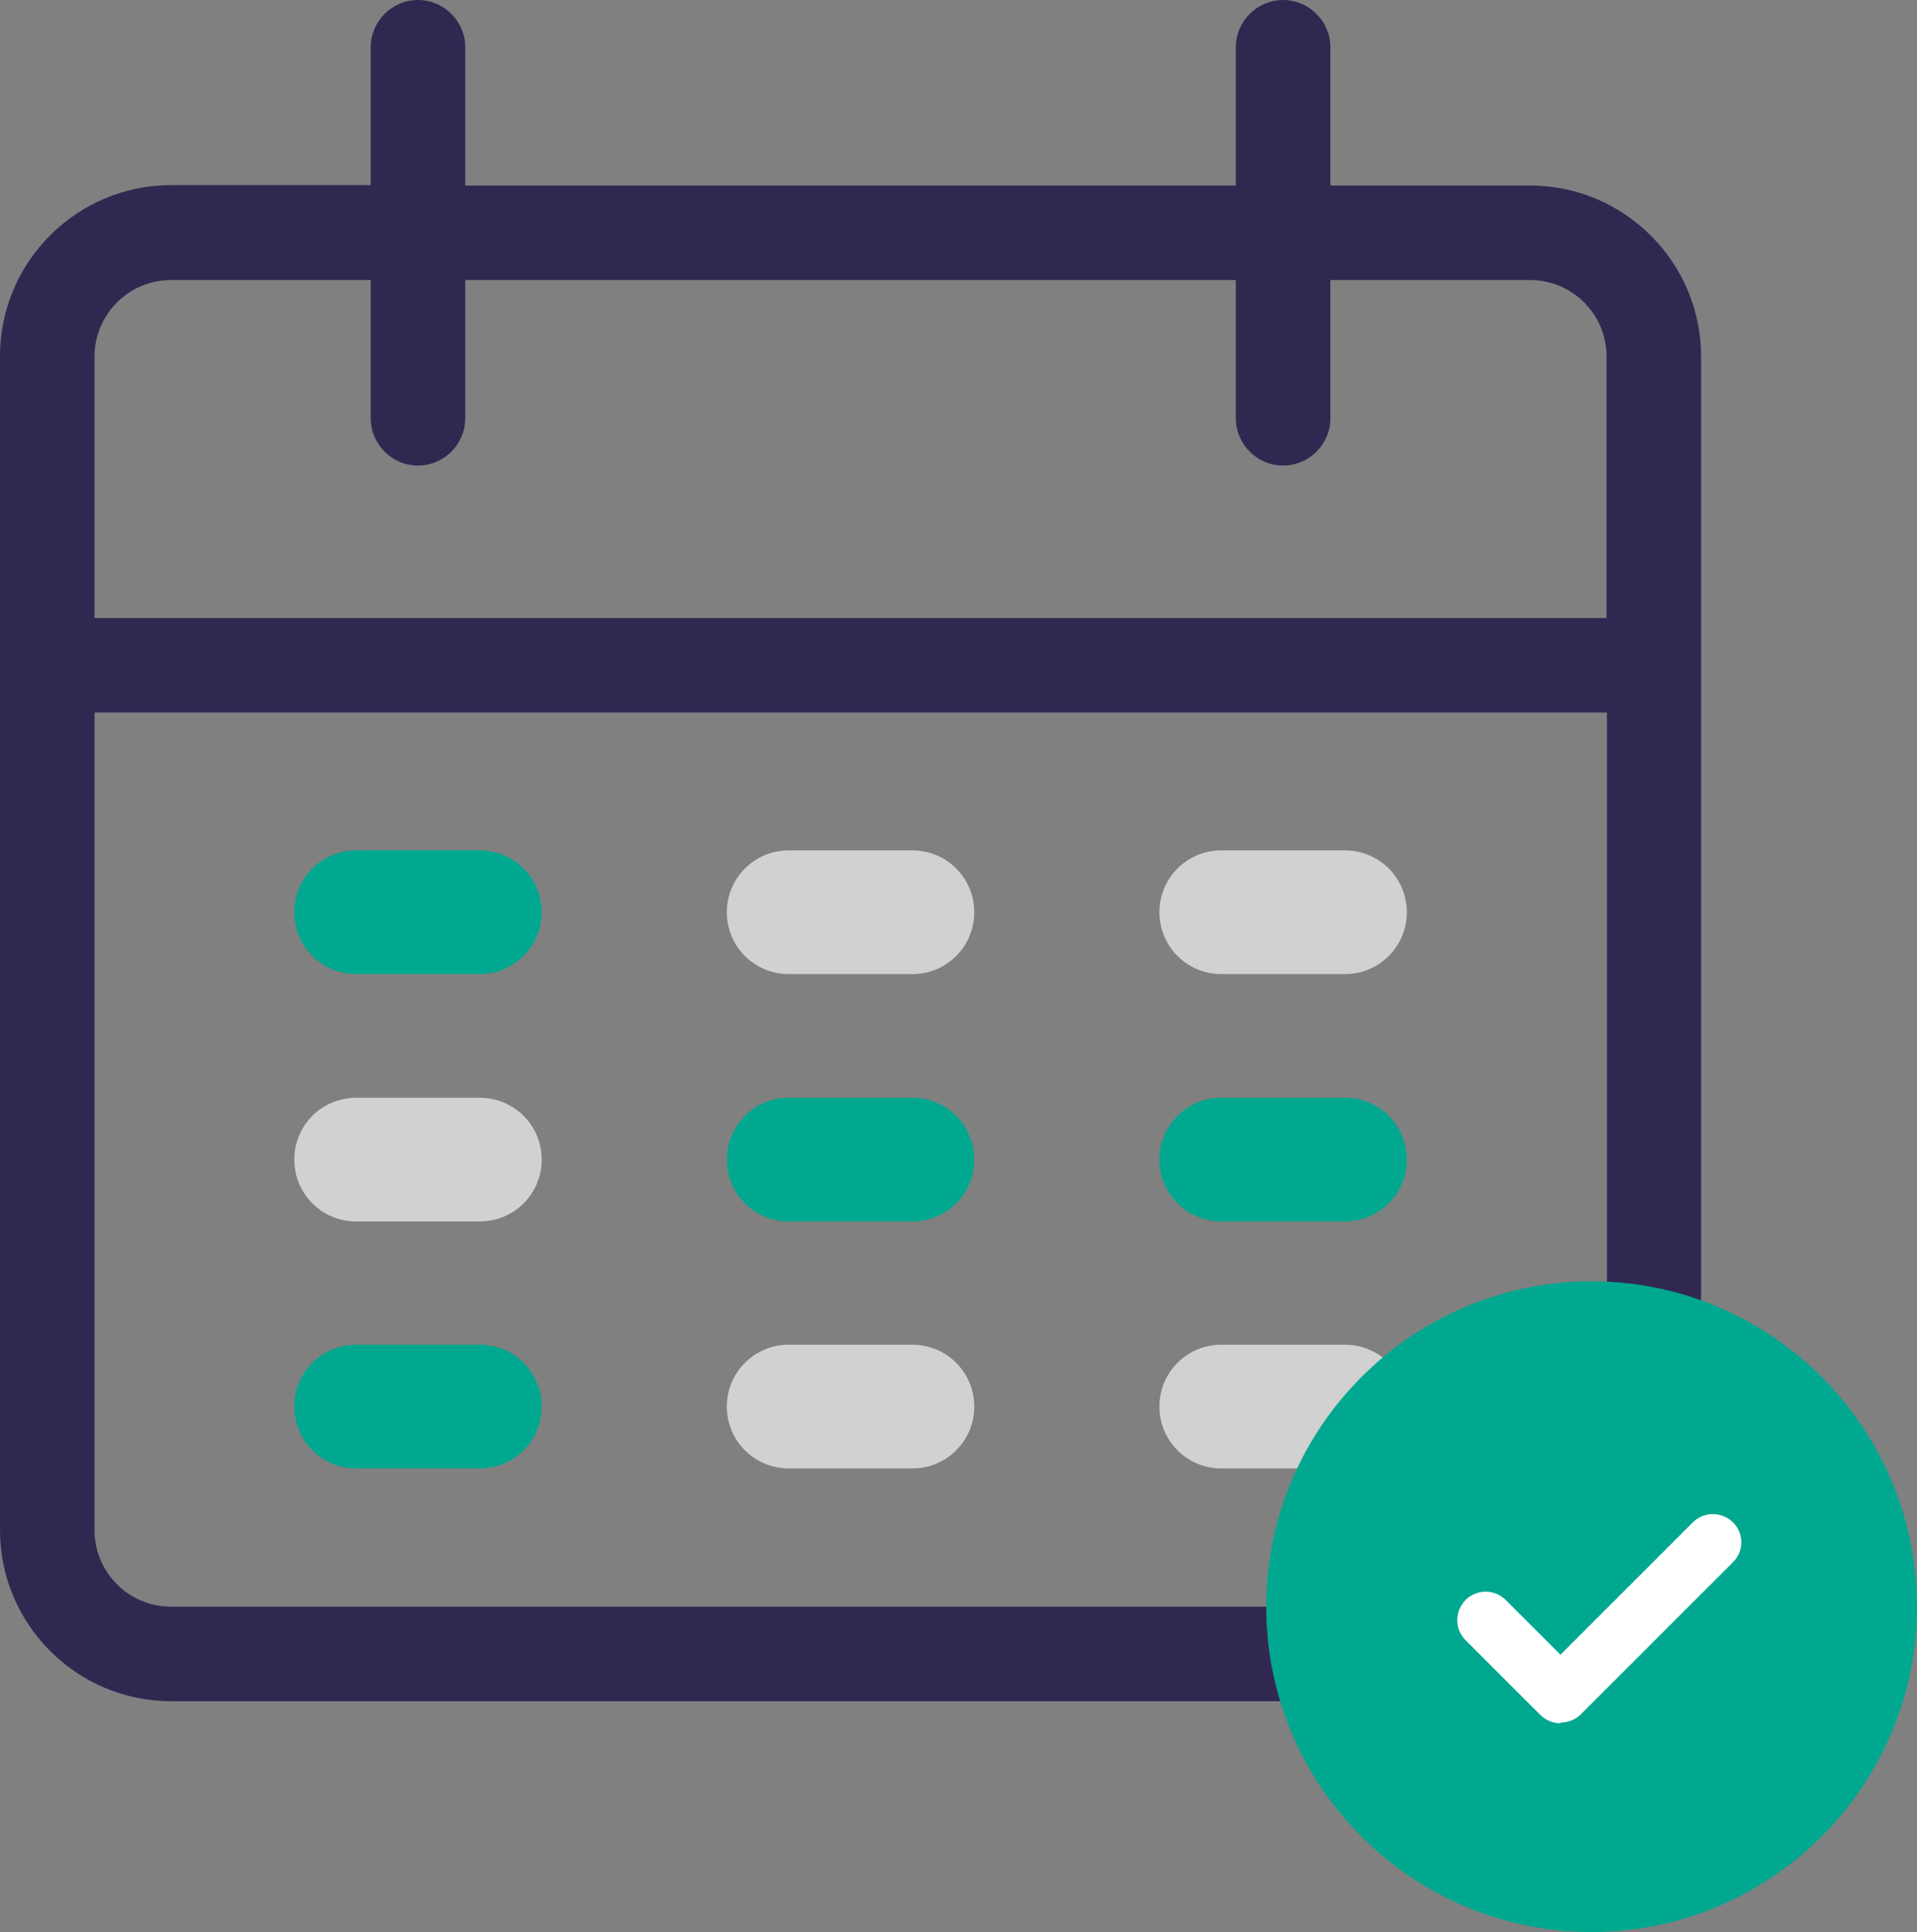
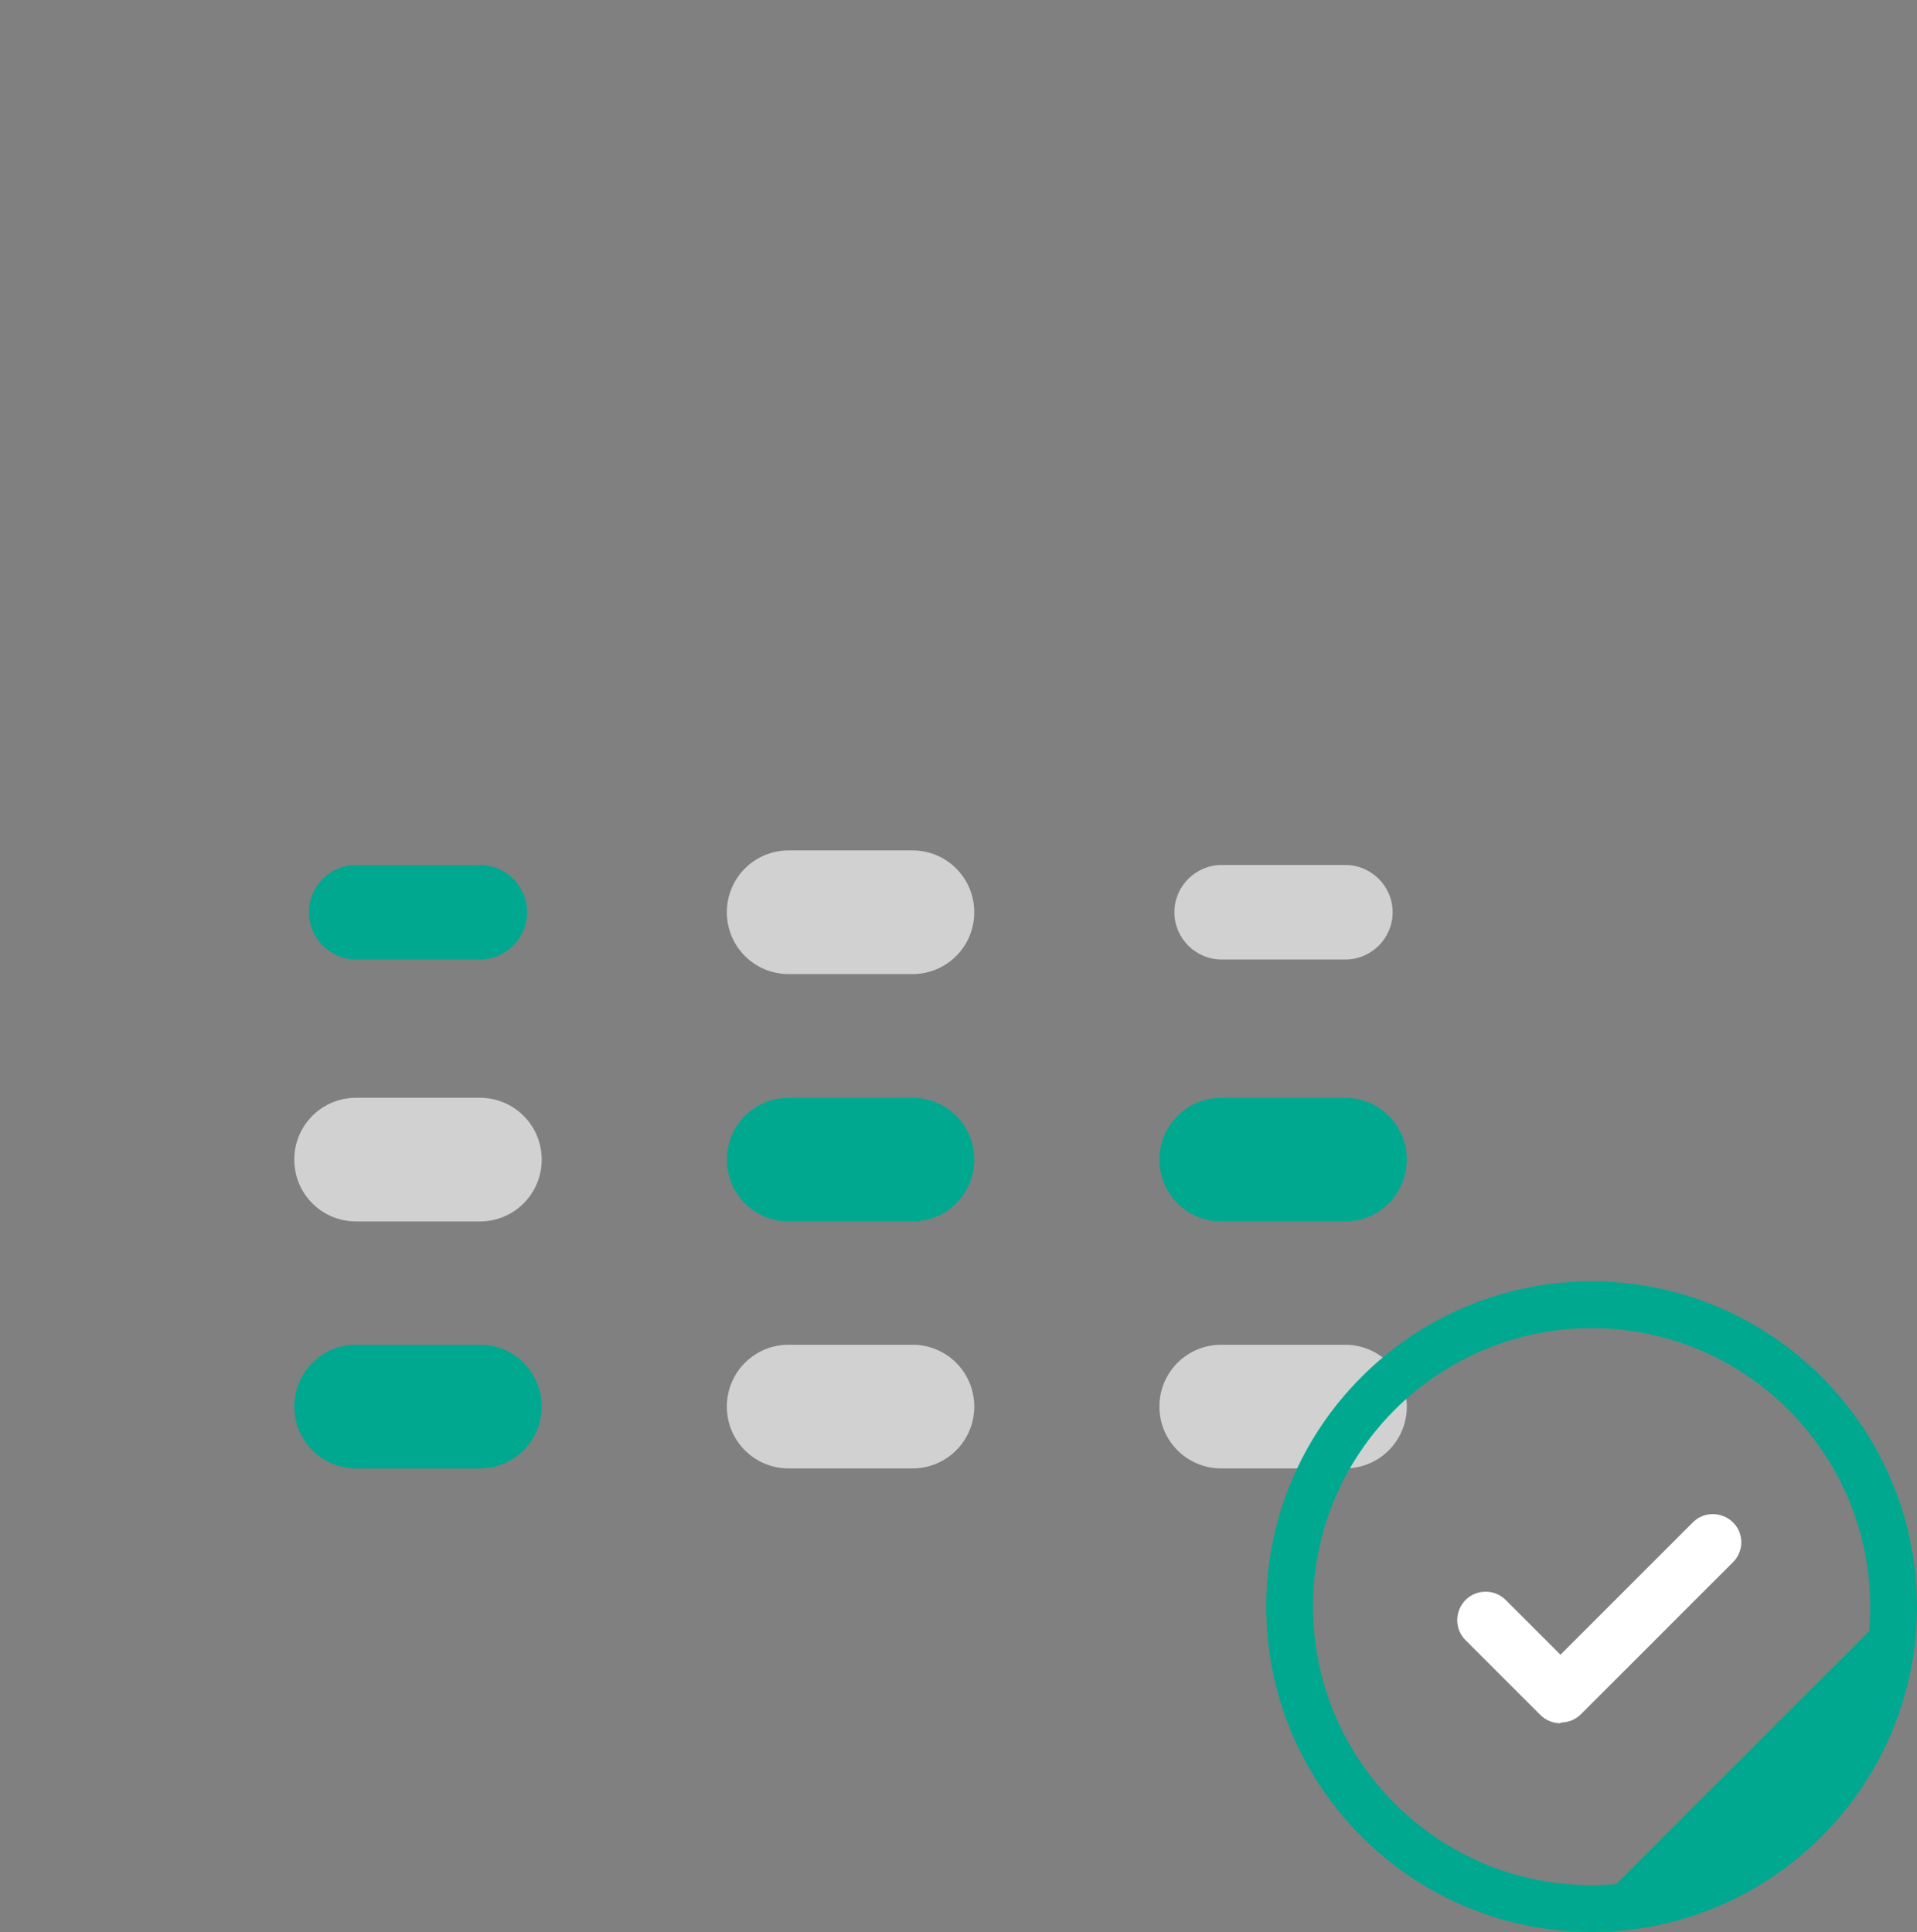
<svg xmlns="http://www.w3.org/2000/svg" id="Layer_2" data-name="Layer 2" viewBox="0 0 48.66 49.05">
  <rect x="0" y="0" width="48.66" height="49.05" fill="#808080" stroke="none" />
  <defs>
    <style>
      .cls-1 {
        fill: #00a88f;
      }

      .cls-2 {
        fill: #fff;
      }

      .cls-3 {
        fill: #312852;
      }

      .cls-4 {
        fill: #d1d1d1;
      }
    </style>
  </defs>
  <g id="Layer_1-2" data-name="Layer 1">
    <g>
-       <path class="cls-3" d="m4.34,43.19c-2.39,0-4.34-1.95-4.34-4.34V9.04c0-2.39,1.95-4.34,4.34-4.34h5.07V1.2c0-.66.54-1.2,1.2-1.2s1.2.54,1.2,1.2v3.51h19.56V1.2c0-.66.54-1.2,1.2-1.2s1.2.54,1.2,1.2v3.51h5.07c2.39,0,4.34,1.95,4.34,4.34v29.8c0,2.39-1.95,4.34-4.34,4.34H4.34Zm-1.94-4.34c0,1.07.87,1.94,1.94,1.94h34.51c1.07,0,1.94-.87,1.94-1.94v-20.76H2.4v20.76Zm1.94-31.74c-1.07,0-1.94.87-1.94,1.94v6.64h38.38v-6.64c0-1.07-.87-1.94-1.94-1.94h-5.07v3.51c0,.66-.54,1.2-1.2,1.2s-1.2-.54-1.2-1.2v-3.51H11.81v3.51c0,.66-.54,1.2-1.2,1.2s-1.2-.54-1.2-1.2v-3.51h-5.07Z" />
-       <path class="cls-1" d="m12.18,21.59h-3.14c-.87,0-1.57.7-1.57,1.57s.7,1.57,1.57,1.57h3.14c.87,0,1.57-.7,1.57-1.57s-.7-1.57-1.57-1.57" />
      <path class="cls-1" d="m9.04,24.36c-.66,0-1.2-.54-1.2-1.2s.54-1.2,1.2-1.2h3.14c.66,0,1.2.54,1.2,1.2s-.54,1.2-1.2,1.2h-3.14Z" />
      <path class="cls-4" d="m23.16,21.59h-3.14c-.87,0-1.57.7-1.57,1.57s.7,1.57,1.57,1.57h3.14c.87,0,1.57-.7,1.57-1.57s-.7-1.57-1.57-1.57" />
      <path class="cls-4" d="m20.02,24.36c-.66,0-1.2-.54-1.2-1.2s.54-1.2,1.2-1.2h3.14c.66,0,1.2.54,1.2,1.2s-.54,1.2-1.2,1.2h-3.14Z" />
-       <path class="cls-4" d="m34.14,21.59h-3.14c-.87,0-1.57.7-1.57,1.57s.7,1.57,1.57,1.57h3.14c.87,0,1.57-.7,1.57-1.57s-.7-1.57-1.57-1.57" />
      <path class="cls-4" d="m31.01,24.36c-.66,0-1.2-.54-1.2-1.2s.54-1.2,1.2-1.2h3.14c.66,0,1.2.54,1.2,1.2s-.54,1.2-1.2,1.2h-3.14Z" />
      <path class="cls-4" d="m12.18,27.87h-3.14c-.87,0-1.57.7-1.57,1.57s.7,1.57,1.57,1.57h3.14c.87,0,1.57-.7,1.57-1.57s-.7-1.57-1.57-1.57" />
-       <path class="cls-4" d="m9.04,30.64c-.66,0-1.2-.54-1.2-1.2s.54-1.2,1.2-1.2h3.14c.66,0,1.2.54,1.2,1.2s-.54,1.2-1.2,1.2h-3.14Z" />
      <path class="cls-1" d="m23.16,27.87h-3.14c-.87,0-1.57.7-1.57,1.57s.7,1.57,1.57,1.57h3.14c.87,0,1.57-.7,1.57-1.57s-.7-1.57-1.57-1.57" />
      <path class="cls-1" d="m20.02,30.64c-.66,0-1.2-.54-1.2-1.2s.54-1.2,1.2-1.2h3.14c.66,0,1.2.54,1.2,1.2s-.54,1.2-1.2,1.2h-3.14Z" />
      <path class="cls-1" d="m34.14,27.87h-3.14c-.87,0-1.57.7-1.57,1.57s.7,1.57,1.57,1.57h3.14c.87,0,1.57-.7,1.57-1.57s-.7-1.57-1.57-1.57" />
      <path class="cls-1" d="m31.01,30.64c-.66,0-1.2-.54-1.2-1.2s.54-1.2,1.2-1.2h3.14c.66,0,1.2.54,1.2,1.2s-.54,1.2-1.2,1.2h-3.14Z" />
      <path class="cls-1" d="m12.18,34.14h-3.14c-.87,0-1.57.7-1.57,1.57s.7,1.57,1.57,1.57h3.14c.87,0,1.57-.7,1.57-1.57s-.7-1.57-1.57-1.57" />
      <path class="cls-1" d="m9.04,36.91c-.66,0-1.2-.54-1.2-1.2s.54-1.2,1.2-1.2h3.14c.66,0,1.2.54,1.2,1.2s-.54,1.2-1.2,1.2h-3.14Z" />
      <path class="cls-4" d="m23.16,34.14h-3.14c-.87,0-1.57.7-1.57,1.57s.7,1.57,1.57,1.57h3.14c.87,0,1.57-.7,1.57-1.57s-.7-1.57-1.57-1.57" />
      <path class="cls-4" d="m20.02,36.91c-.66,0-1.2-.54-1.2-1.2s.54-1.2,1.2-1.2h3.14c.66,0,1.2.54,1.2,1.2s-.54,1.2-1.2,1.2h-3.14Z" />
      <path class="cls-4" d="m34.14,34.14h-3.14c-.87,0-1.57.7-1.57,1.57s.7,1.57,1.57,1.57h3.14c.87,0,1.57-.7,1.57-1.57s-.7-1.57-1.57-1.57" />
      <path class="cls-4" d="m31.01,36.91c-.66,0-1.2-.54-1.2-1.2s.54-1.2,1.2-1.2h3.14c.66,0,1.2.54,1.2,1.2s-.54,1.2-1.2,1.2h-3.14Z" />
      <g>
-         <path class="cls-1" d="m48.07,40.79c0,4.23-3.43,7.67-7.67,7.67s-7.67-3.43-7.67-7.67,3.43-7.67,7.67-7.67,7.67,3.43,7.67,7.67" />
+         <path class="cls-1" d="m48.07,40.79c0,4.23-3.43,7.67-7.67,7.67" />
        <g>
          <path class="cls-1" d="m40.4,49.05c-4.56,0-8.26-3.71-8.26-8.26s3.71-8.26,8.26-8.26,8.26,3.71,8.26,8.26-3.71,8.26-8.26,8.26m0-15.33c-3.9,0-7.07,3.17-7.07,7.07s3.17,7.07,7.07,7.07,7.07-3.17,7.07-7.07-3.17-7.07-7.07-7.07" />
          <path class="cls-2" d="m39.61,43.75c-.18,0-.37-.07-.51-.21l-1.9-1.9c-.28-.28-.28-.73,0-1.02.28-.28.74-.28,1.02,0l1.39,1.39,3.36-3.36c.28-.28.73-.28,1.02,0,.28.28.28.73,0,1.01l-3.86,3.86c-.14.14-.32.21-.51.21" />
        </g>
      </g>
    </g>
  </g>
</svg>